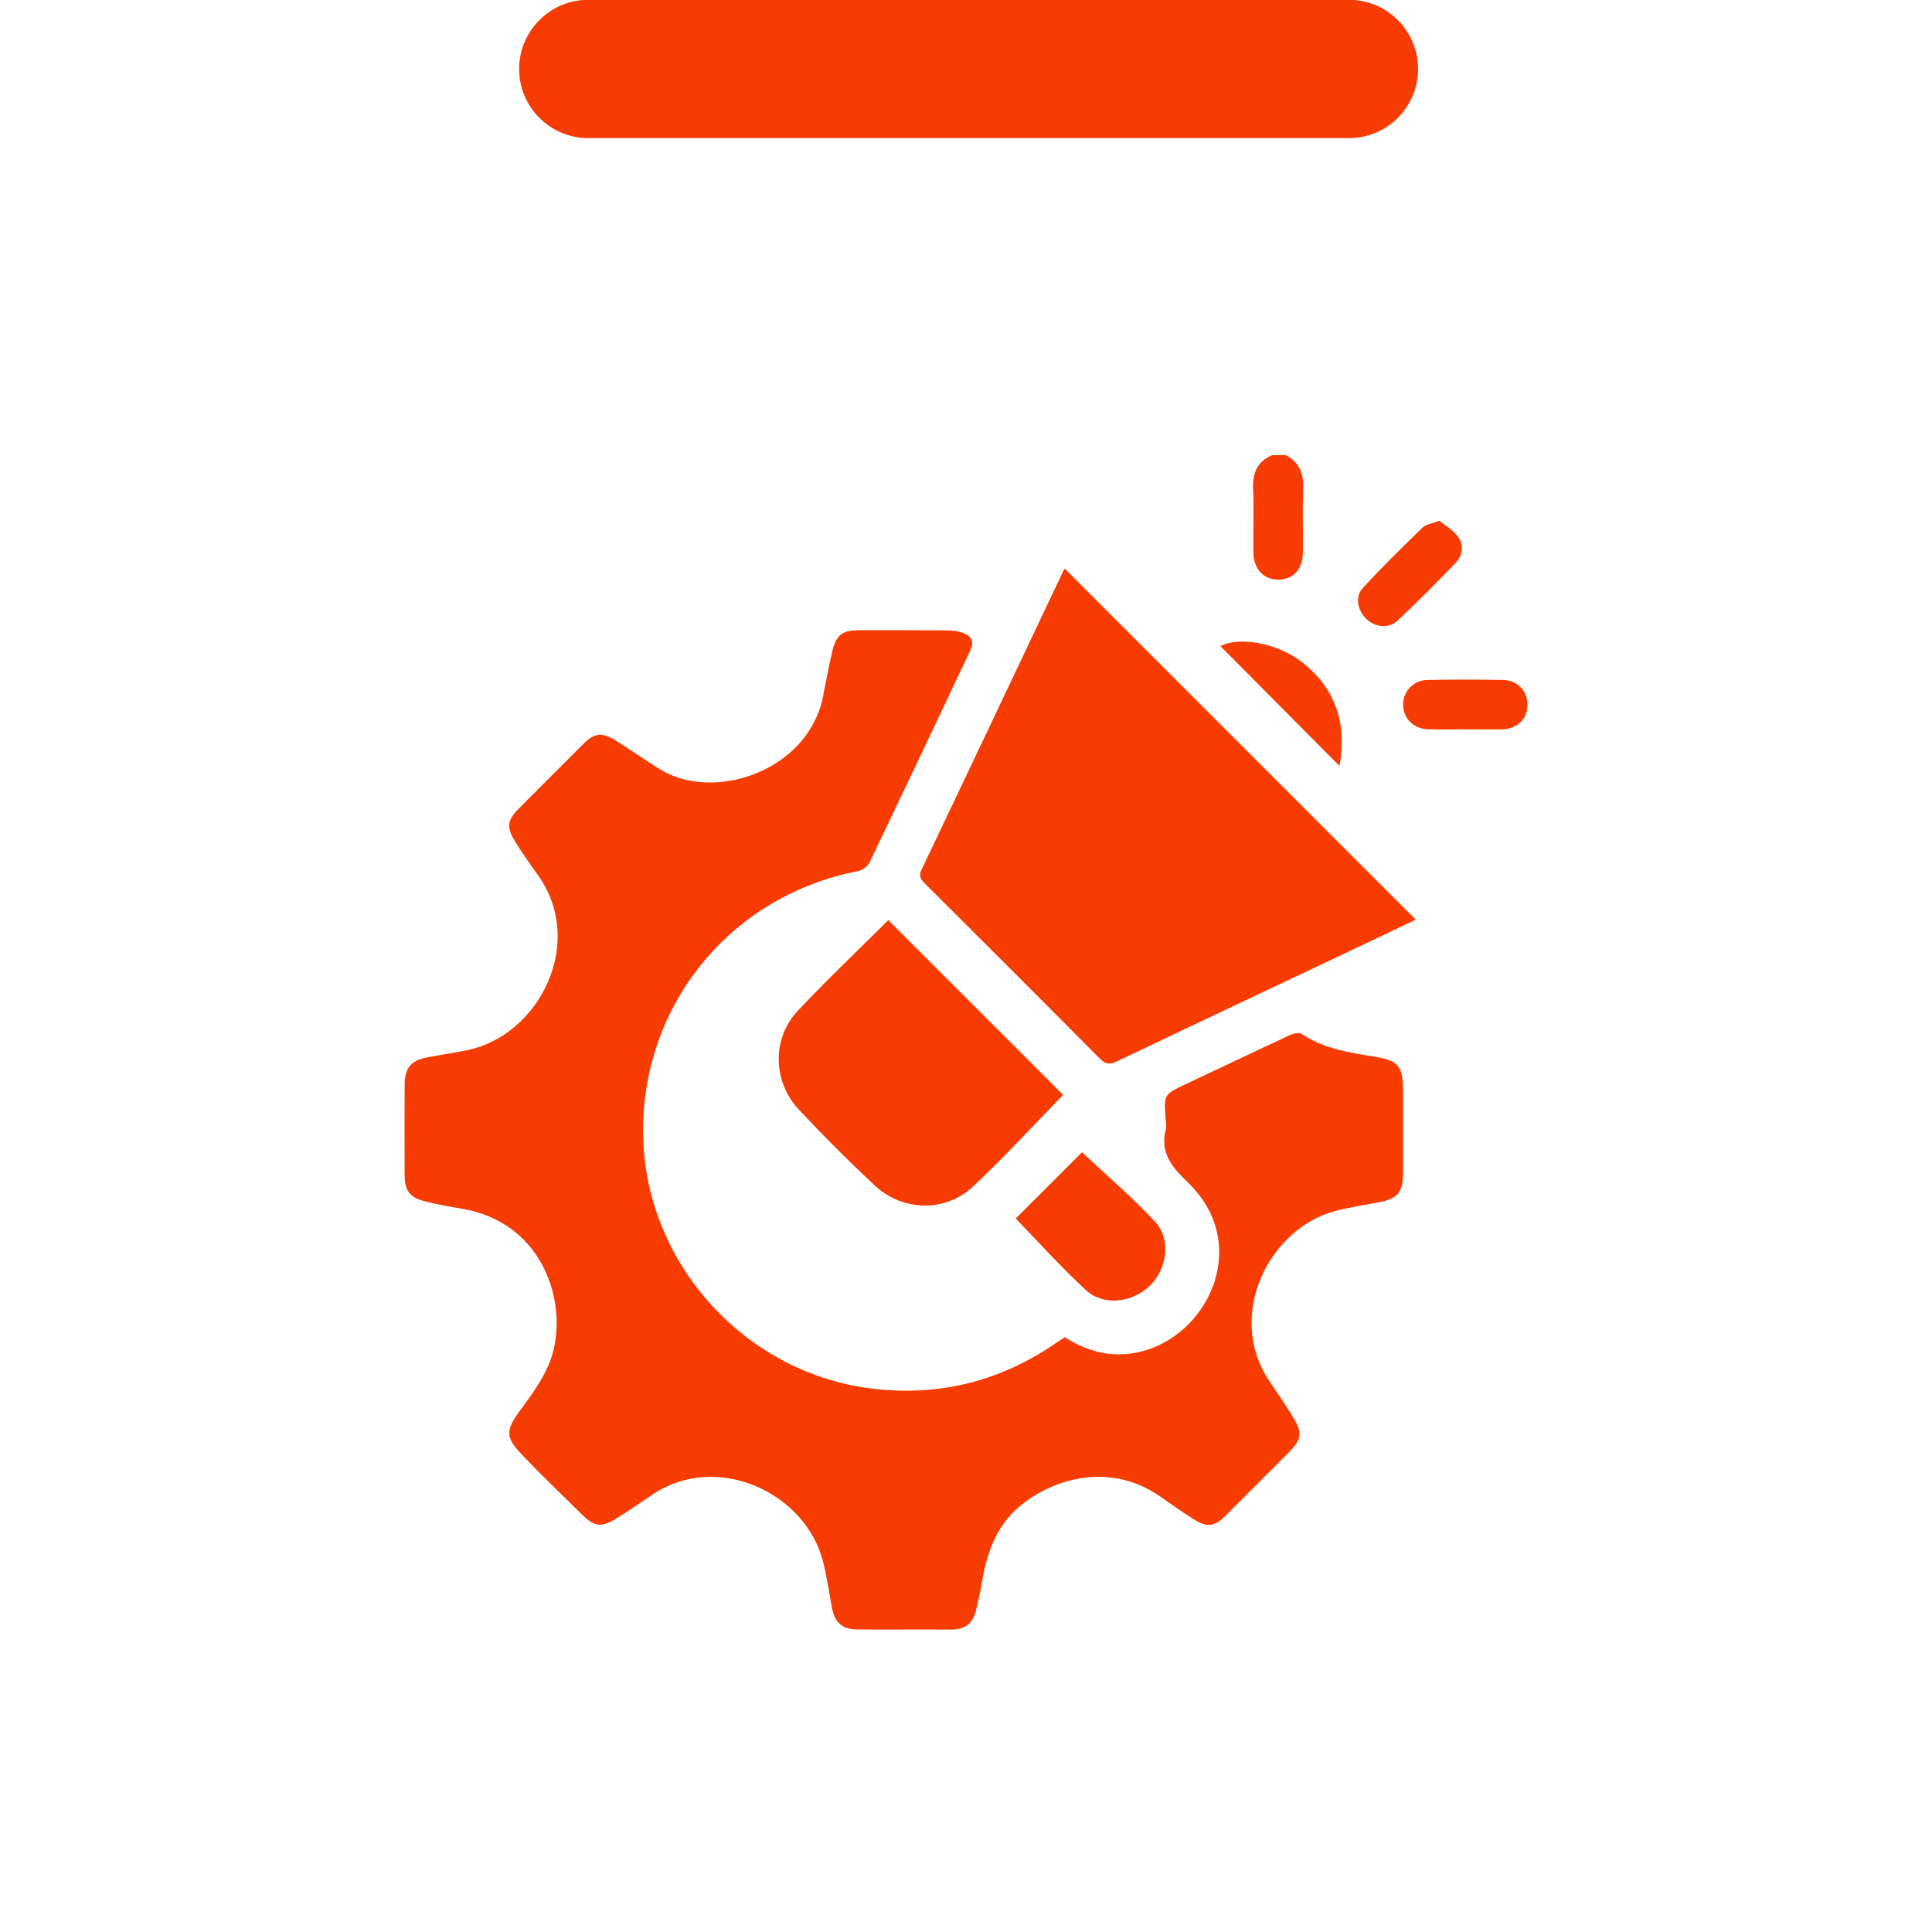
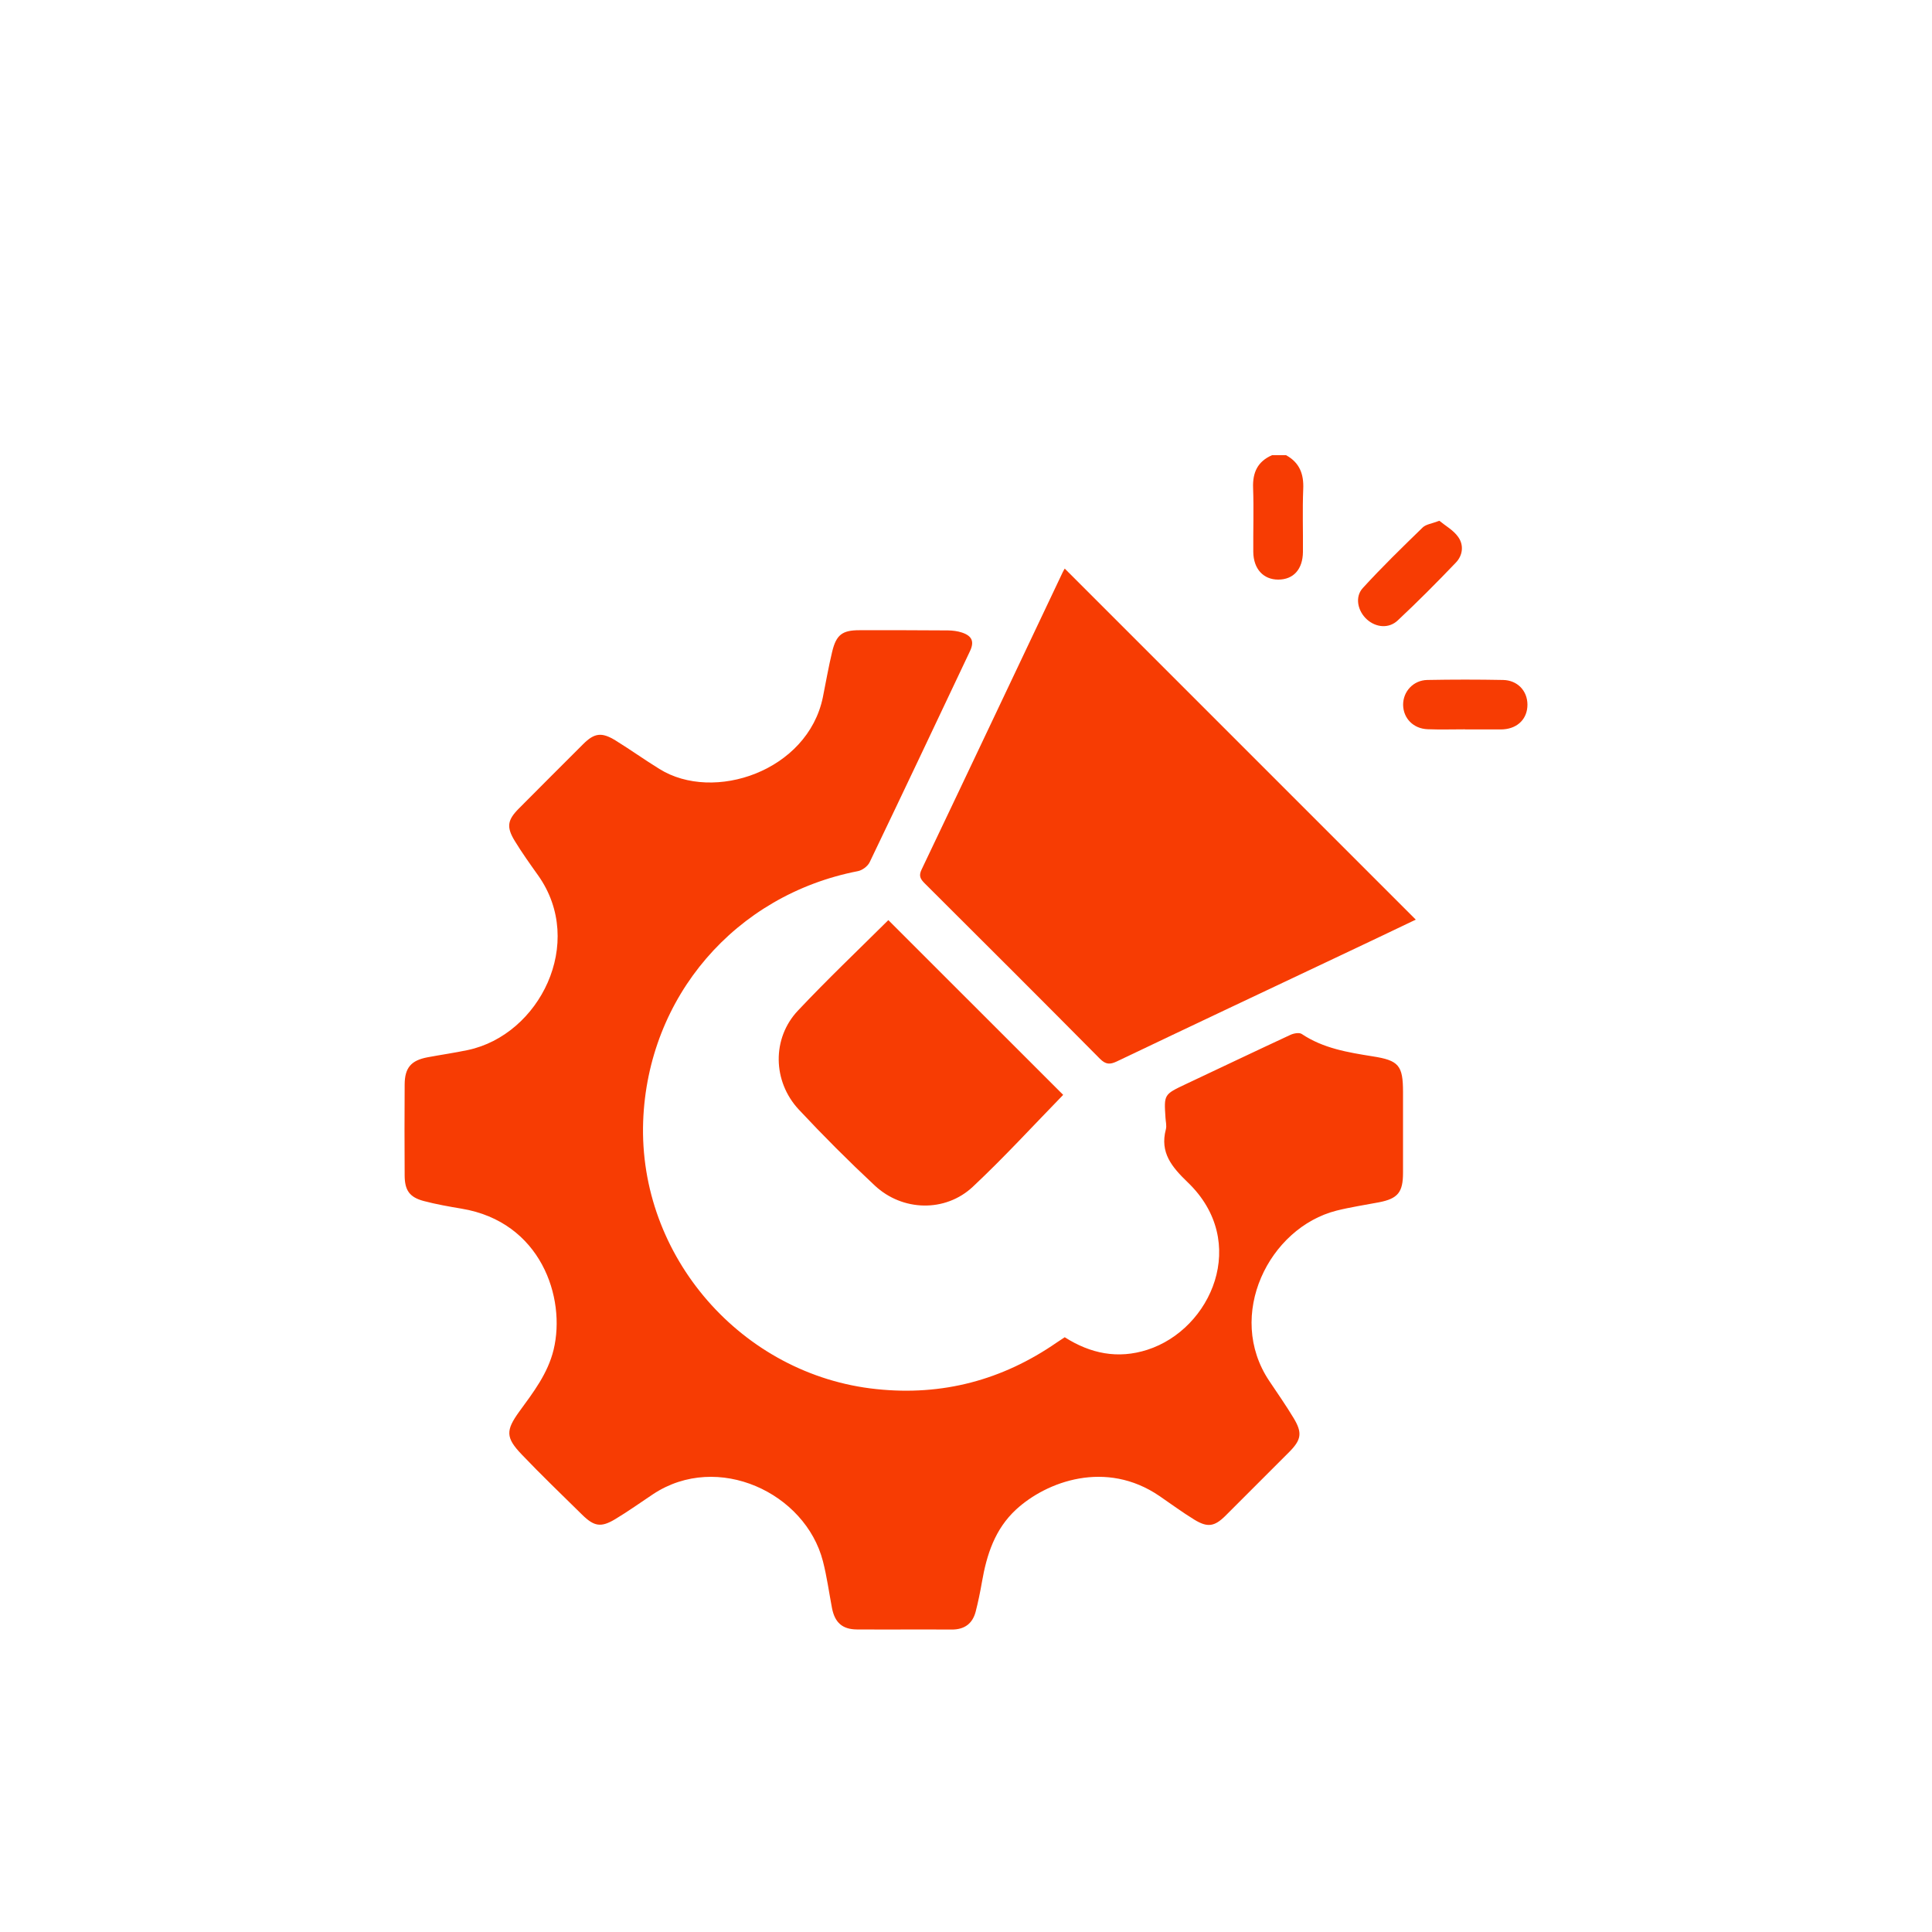
<svg xmlns="http://www.w3.org/2000/svg" id="Layer_1" x="0px" y="0px" viewBox="0 0 200 200" style="enable-background:new 0 0 200 200;" xml:space="preserve">
  <style type="text/css">	.st0{fill:#F73C03;}</style>
-   <path class="st0" d="M60.9,14.3h78.74c3.95,0,7.16-3.21,7.16-7.16v0c0-3.95-3.21-7.16-7.16-7.16l-78.74,0 c-3.95,0-7.16,3.21-7.16,7.16v0C53.74,11.09,56.94,14.3,60.9,14.3z" />
  <g>
    <g>
      <path class="st0" d="M134.91,50.62c-0.09,2.17-0.01,4.35-0.03,6.52c-0.02,1.8-0.99,2.86-2.56,2.86c-1.54,0-2.56-1.11-2.58-2.86   c-0.02-2.21,0.06-4.43-0.02-6.64c-0.06-1.59,0.47-2.73,1.96-3.38h1.45C134.52,47.88,134.98,49.06,134.91,50.62z" />
      <path class="st0" d="M145.24,113.05c0,2.79,0,5.57,0,8.36c0,2.02-0.54,2.67-2.48,3.05c-1.47,0.28-2.95,0.5-4.39,0.86   c-7.01,1.77-11.52,10.85-6.98,17.63c0.85,1.27,1.73,2.53,2.52,3.84c0.93,1.54,0.81,2.25-0.46,3.53c-2.19,2.2-4.39,4.4-6.59,6.59   c-1.14,1.13-1.86,1.24-3.23,0.4c-1.24-0.76-2.4-1.62-3.6-2.44c-5.54-3.79-11.69-1.51-14.84,1.39c-2.2,2.03-3.05,4.68-3.54,7.51   c-0.18,1.03-0.39,2.06-0.65,3.07c-0.33,1.25-1.17,1.86-2.49,1.85c-3.27-0.02-6.54,0.01-9.81-0.01c-1.5-0.01-2.28-0.72-2.57-2.2   c-0.31-1.62-0.53-3.27-0.94-4.86c-1.82-7.08-10.89-11.35-17.56-6.96c-1.31,0.87-2.59,1.79-3.94,2.6   c-1.48,0.89-2.19,0.76-3.43-0.46c-2.1-2.07-4.23-4.11-6.26-6.24c-1.66-1.74-1.66-2.48-0.24-4.44c1.45-1.99,2.95-3.93,3.55-6.4   c1.3-5.4-1.33-13.24-9.53-14.6c-1.31-0.22-2.62-0.45-3.91-0.79c-1.47-0.39-1.97-1.1-1.98-2.63c-0.02-3.15-0.02-6.3,0-9.44   c0.01-1.73,0.67-2.49,2.37-2.81c1.39-0.26,2.79-0.46,4.17-0.75c7.41-1.57,12.22-11.08,7.29-18.06c-0.84-1.18-1.69-2.37-2.44-3.6   c-0.87-1.43-0.75-2.15,0.42-3.33c2.22-2.23,4.44-4.46,6.67-6.68c1.15-1.15,1.91-1.26,3.33-0.39c1.54,0.95,3.02,2.01,4.56,2.96   c5.62,3.51,15.34,0.22,16.92-7.41c0.32-1.58,0.59-3.17,0.97-4.74c0.42-1.74,1.05-2.21,2.8-2.21c3.07-0.01,6.13,0,9.2,0.02   c0.48,0.01,0.98,0.07,1.43,0.22c1.05,0.35,1.3,0.94,0.83,1.93c-3.45,7.29-6.89,14.57-10.38,21.84c-0.2,0.42-0.76,0.84-1.22,0.93   c-12.7,2.47-21.76,13.01-22.23,25.9c-0.5,13.98,10.22,26.27,24.15,27.72c6.83,0.72,13.03-0.93,18.66-4.82   c0.27-0.18,0.53-0.36,0.83-0.55c2.67,1.7,5.5,2.28,8.55,1.3c6.63-2.13,10.61-11.18,4.18-17.34c-1.64-1.58-2.9-3.07-2.26-5.48   c0.1-0.38-0.02-0.8-0.04-1.21c-0.16-2.41-0.16-2.4,2.1-3.47c3.61-1.7,7.21-3.42,10.83-5.1c0.34-0.16,0.92-0.27,1.18-0.09   c2.23,1.49,4.77,1.9,7.32,2.31C144.8,109.77,145.24,110.29,145.24,113.05z" />
      <path class="st0" d="M146.56,95.2c-2.51,1.2-5.15,2.46-7.8,3.71c-7.72,3.65-15.44,7.29-23.15,10.97   c-0.72,0.34-1.15,0.32-1.75-0.28c-6.02-6.08-12.07-12.11-18.13-18.15c-0.44-0.44-0.65-0.77-0.33-1.43   c4.89-10.25,9.74-20.52,14.61-30.78c0.08-0.17,0.19-0.34,0.21-0.38C122.32,70.96,134.39,83.04,146.56,95.2z" />
      <path class="st0" d="M110.06,113.34c-3.06,3.14-6.09,6.45-9.35,9.51c-2.85,2.67-7.28,2.56-10.15-0.12   c-2.71-2.53-5.34-5.16-7.87-7.87c-2.72-2.92-2.79-7.38-0.09-10.24c3.04-3.23,6.26-6.29,9.36-9.37   C98.08,101.36,104.12,107.4,110.06,113.34z" />
-       <path class="st0" d="M119.03,133.1c-1.79,1.76-4.79,2.13-6.61,0.46c-2.57-2.36-4.9-4.98-7.27-7.42c2.32-2.32,4.71-4.71,6.86-6.86   c2.45,2.3,5.12,4.59,7.51,7.13C121.26,128.25,120.86,131.3,119.03,133.1z" />
-       <path class="st0" d="M138.66,79.29c-4.2-4.23-8.28-8.33-12.32-12.4c1.91-1.03,5.92-0.34,8.49,1.69   C138.27,71.31,139.46,74.9,138.66,79.29z" />
      <path class="st0" d="M150.7,58.25c-1.95,2.04-3.94,4.04-6,5.97c-0.93,0.88-2.26,0.74-3.19-0.09c-0.96-0.86-1.29-2.33-0.43-3.26   c1.98-2.17,4.09-4.22,6.2-6.27c0.34-0.33,0.94-0.39,1.72-0.69c0.63,0.52,1.45,0.97,1.94,1.66   C151.56,56.42,151.43,57.5,150.7,58.25z" />
      <path class="st0" d="M158.12,72.93c0.01,1.44-0.97,2.46-2.48,2.57c-0.08,0.01-0.16,0.01-0.24,0.01c-1.25,0-2.49,0-3.74,0   c0,0,0,0,0-0.01c-1.29,0-2.58,0.04-3.86-0.01c-1.49-0.05-2.53-1.13-2.55-2.52c-0.01-1.38,1.05-2.55,2.5-2.58   c2.61-0.05,5.23-0.05,7.85,0C157.09,70.42,158.11,71.51,158.12,72.93z" />
    </g>
  </g>
</svg>